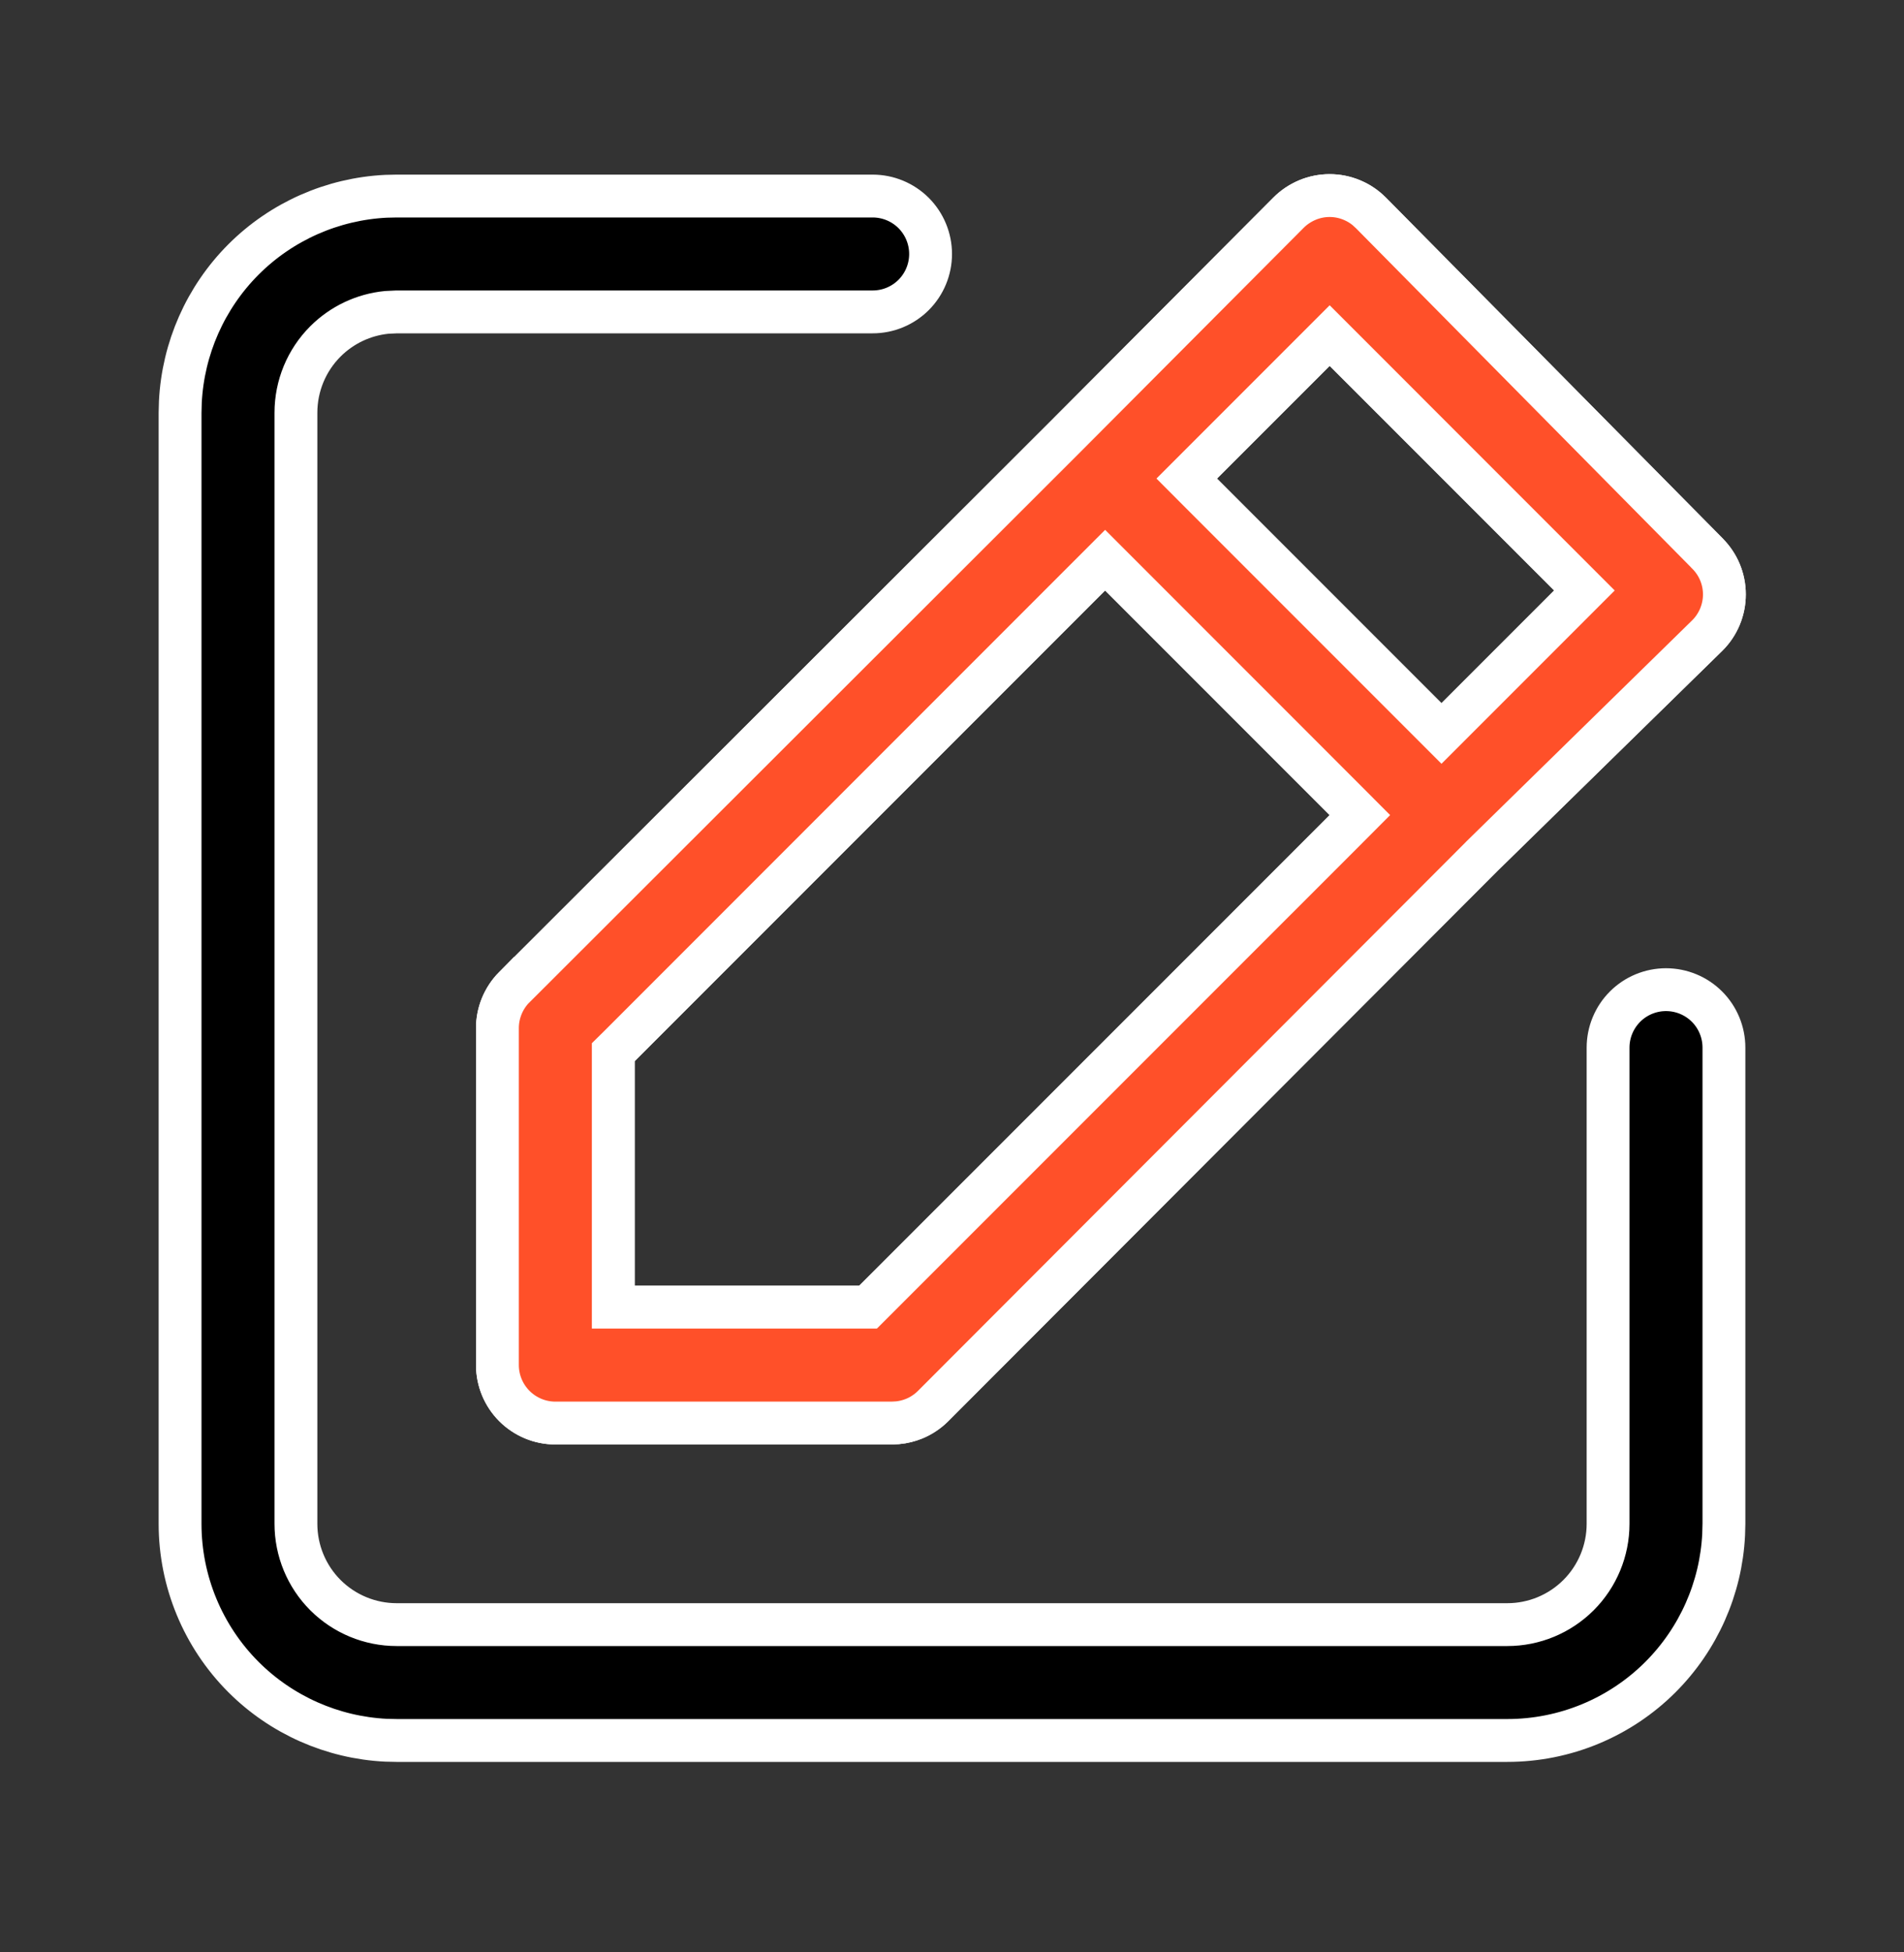
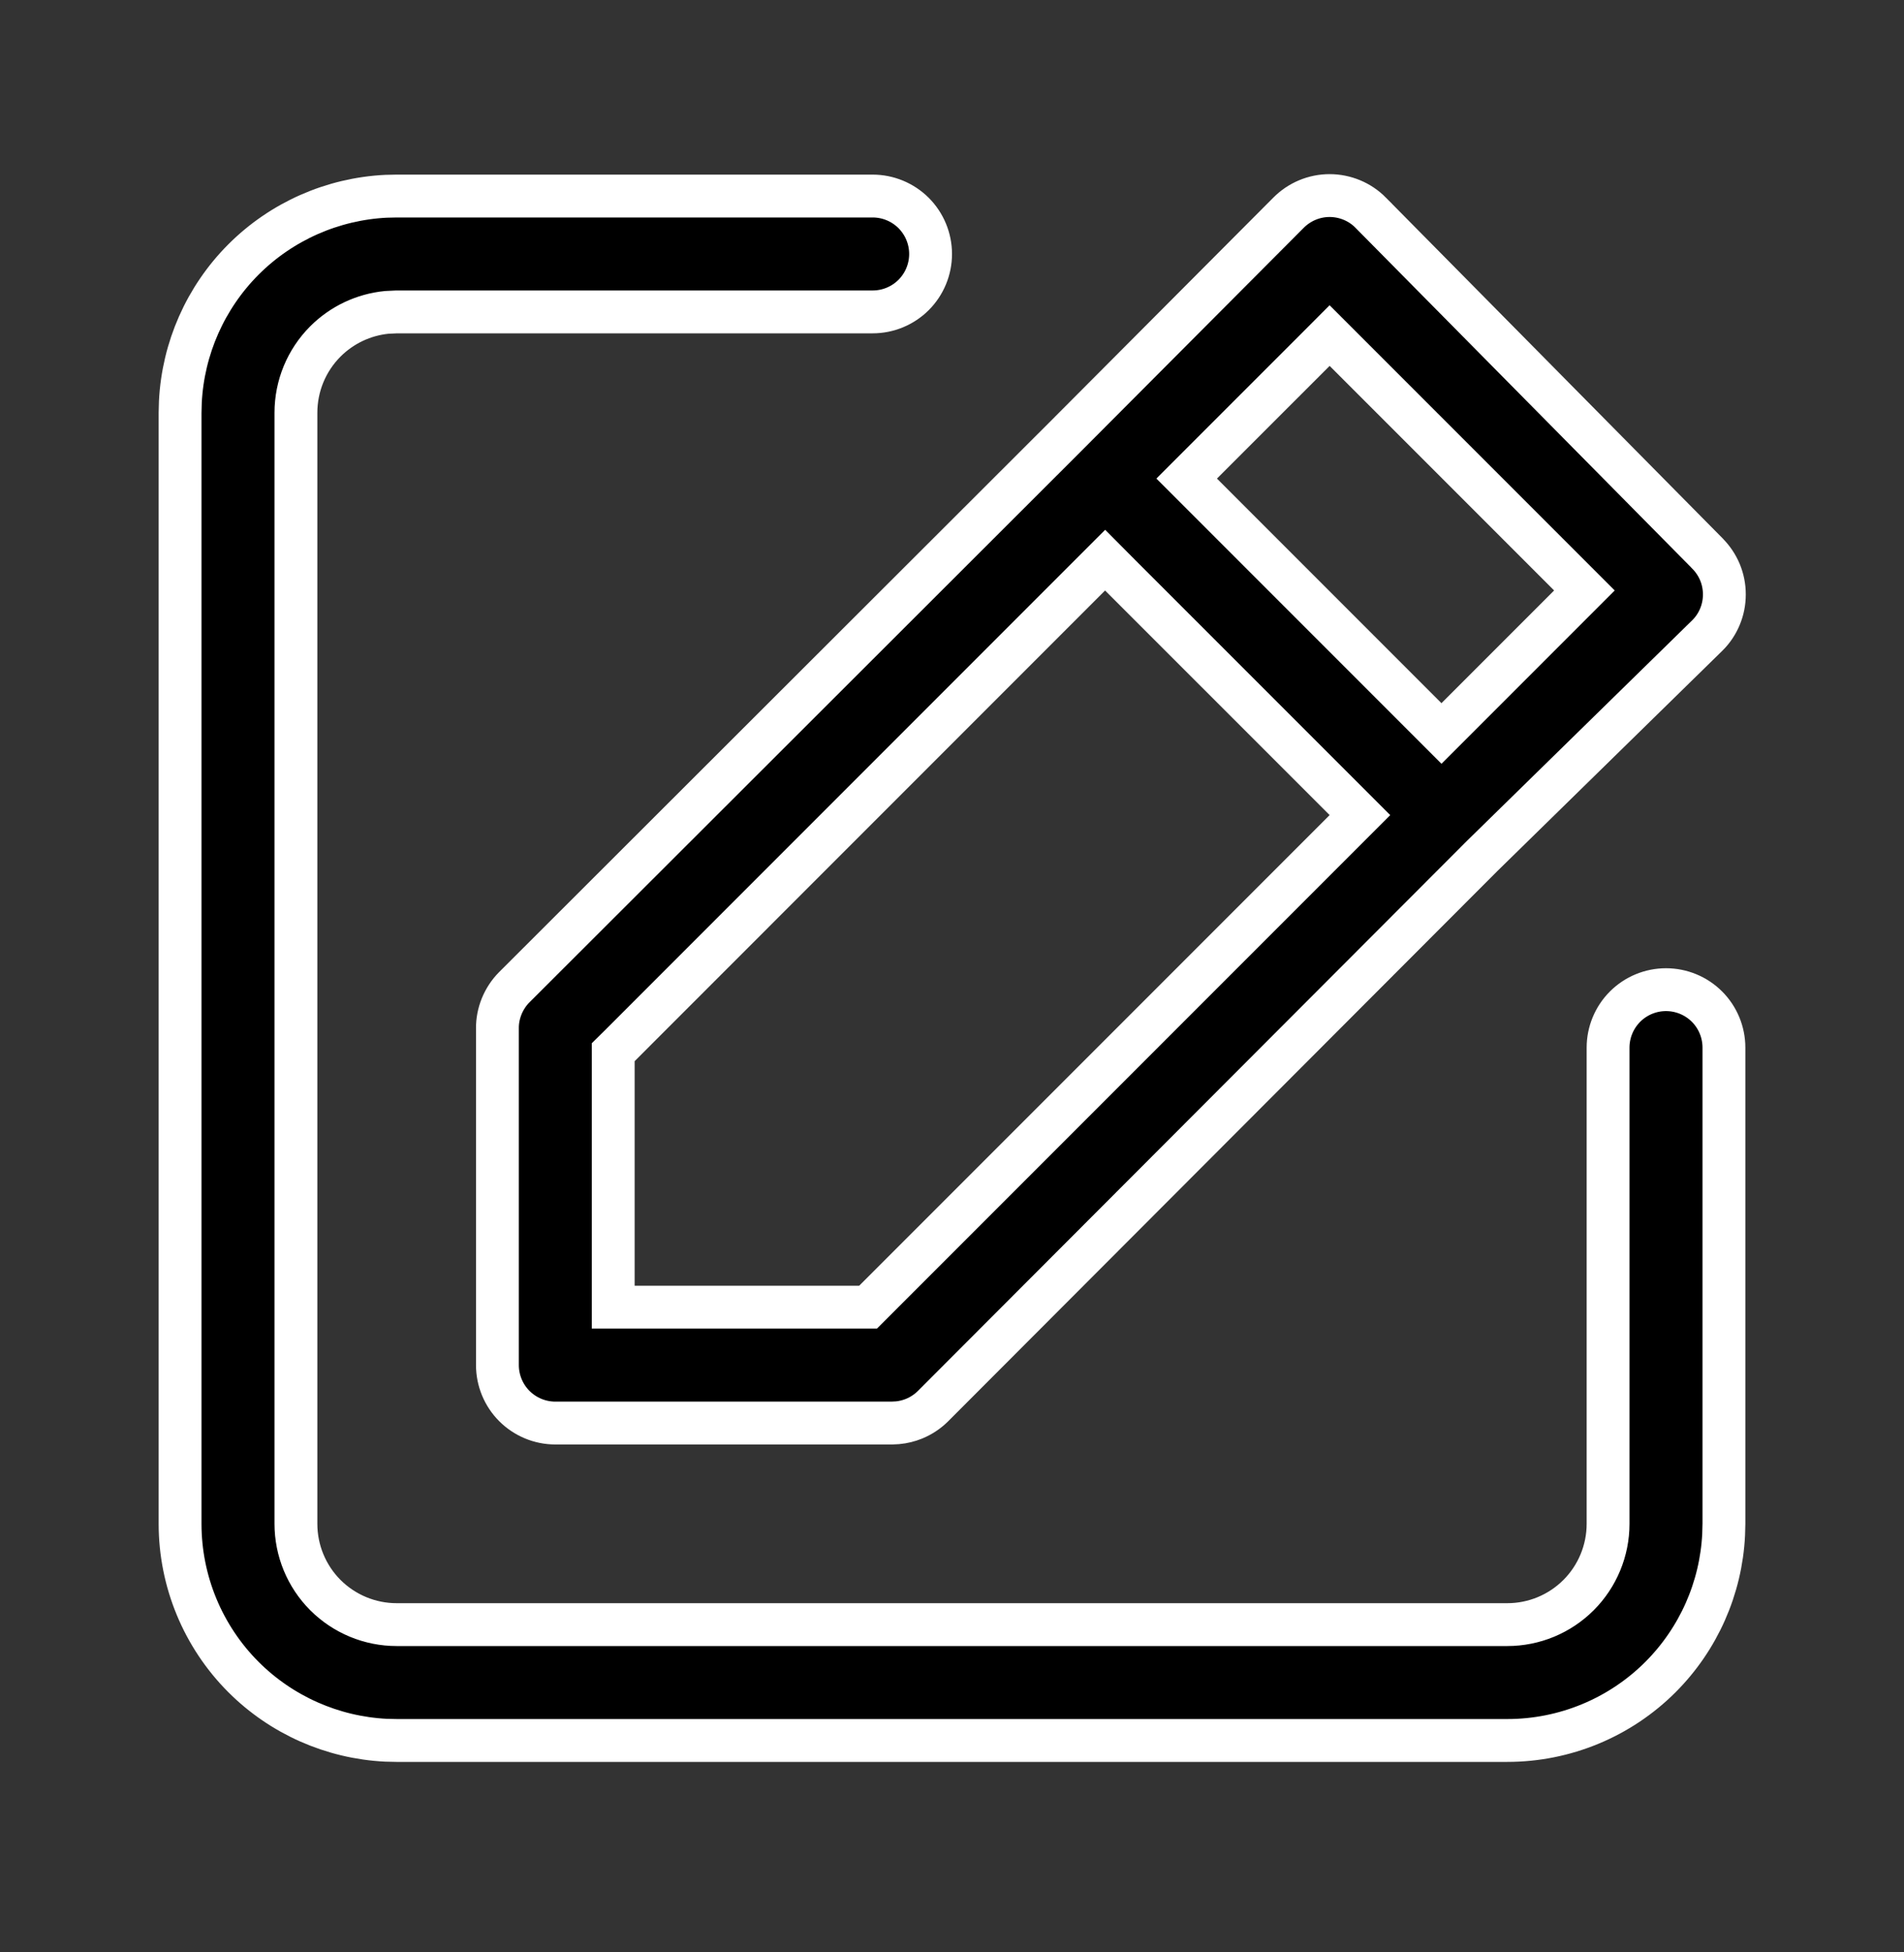
<svg xmlns="http://www.w3.org/2000/svg" width="40" height="41" viewBox="0 0 40 41" fill="none">
  <rect x="0" y="0" width="40" height="41" fill="#333333" stroke="none" />
  <path d="M8.333 4.117H18.333C18.656 4.117 18.965 4.245 19.194 4.473C19.422 4.702 19.55 5.011 19.55 5.334C19.55 5.656 19.422 5.966 19.194 6.194C18.965 6.422 18.656 6.55 18.333 6.55H8.333L8.124 6.56C7.64 6.608 7.184 6.822 6.836 7.17C6.439 7.567 6.217 8.105 6.217 8.667V32C6.217 32.561 6.439 33.1 6.836 33.497C7.233 33.894 7.772 34.117 8.333 34.117H31.666C32.228 34.117 32.766 33.894 33.163 33.497C33.56 33.1 33.783 32.561 33.783 32V22C33.783 21.677 33.912 21.367 34.14 21.139C34.368 20.911 34.678 20.783 35 20.783C35.323 20.783 35.633 20.911 35.861 21.139C36.089 21.367 36.217 21.677 36.217 22V32L36.211 32.225C36.156 33.35 35.684 34.417 34.884 35.218C34.031 36.071 32.873 36.55 31.666 36.55H8.333L8.108 36.545C6.983 36.489 5.915 36.017 5.115 35.218C4.262 34.364 3.783 33.206 3.783 32V8.667L3.789 8.441C3.845 7.317 4.316 6.249 5.115 5.449C5.915 4.649 6.983 4.178 8.108 4.122L8.333 4.117ZM13.015 21.966L12.883 22.096V27.45H18.237L28.57 17.117L23.534 12.082L23.217 11.763L13.015 21.966ZM27.616 7.365L25.248 9.732L24.93 10.05L30.283 15.403L33.286 12.4L27.933 7.047L27.616 7.365ZM10.45 21.597C10.448 21.437 10.48 21.279 10.54 21.131C10.601 20.983 10.689 20.848 10.801 20.735L22.367 9.185L22.368 9.184L27.069 4.468L27.07 4.467C27.183 4.353 27.317 4.263 27.465 4.201C27.613 4.139 27.772 4.107 27.933 4.107C28.093 4.107 28.253 4.139 28.402 4.201C28.549 4.262 28.683 4.352 28.796 4.466V4.467L35.864 11.616L35.867 11.62C35.98 11.733 36.071 11.867 36.133 12.015C36.195 12.164 36.226 12.323 36.226 12.483C36.226 12.644 36.195 12.803 36.133 12.951C36.072 13.098 35.982 13.233 35.868 13.345L31.135 17.978L31.131 17.982L19.6 29.53C19.486 29.643 19.351 29.732 19.203 29.793C19.092 29.838 18.975 29.867 18.856 29.878L18.736 29.884H11.666C11.344 29.884 11.034 29.755 10.806 29.527C10.578 29.299 10.45 28.989 10.45 28.667V21.597Z" fill="black" stroke="white" stroke-width="0.9" />
-   <path d="M22.898 12.082L13.016 21.966L12.884 22.096V27.45H18.236L18.368 27.318L28.252 17.435L28.569 17.117L28.252 16.799L23.217 11.763L22.898 12.082ZM24.931 10.05L25.248 10.368L30.283 15.403L33.286 12.4L32.968 12.082L28.252 7.365L27.934 7.047L24.931 10.05ZM10.45 21.597C10.449 21.437 10.48 21.279 10.54 21.131C10.6 20.983 10.689 20.848 10.801 20.734L10.802 20.735L22.368 9.185L22.369 9.184L27.068 4.468L27.069 4.467C27.182 4.353 27.318 4.263 27.466 4.201C27.614 4.139 27.773 4.107 27.934 4.107C28.094 4.107 28.253 4.139 28.401 4.201C28.512 4.247 28.616 4.309 28.708 4.386L28.797 4.467L35.863 11.616L35.866 11.62C35.98 11.733 36.071 11.867 36.133 12.015C36.195 12.164 36.227 12.323 36.227 12.483C36.227 12.644 36.194 12.803 36.133 12.951C36.071 13.098 35.981 13.233 35.868 13.345L31.135 17.978L31.132 17.982L19.6 29.53C19.486 29.643 19.351 29.732 19.203 29.793C19.092 29.838 18.975 29.867 18.855 29.878L18.736 29.884H11.667C11.344 29.884 11.035 29.755 10.807 29.527C10.579 29.299 10.45 28.989 10.45 28.667V21.597Z" fill="#FF5029" stroke="white" stroke-width="0.9" />
</svg>